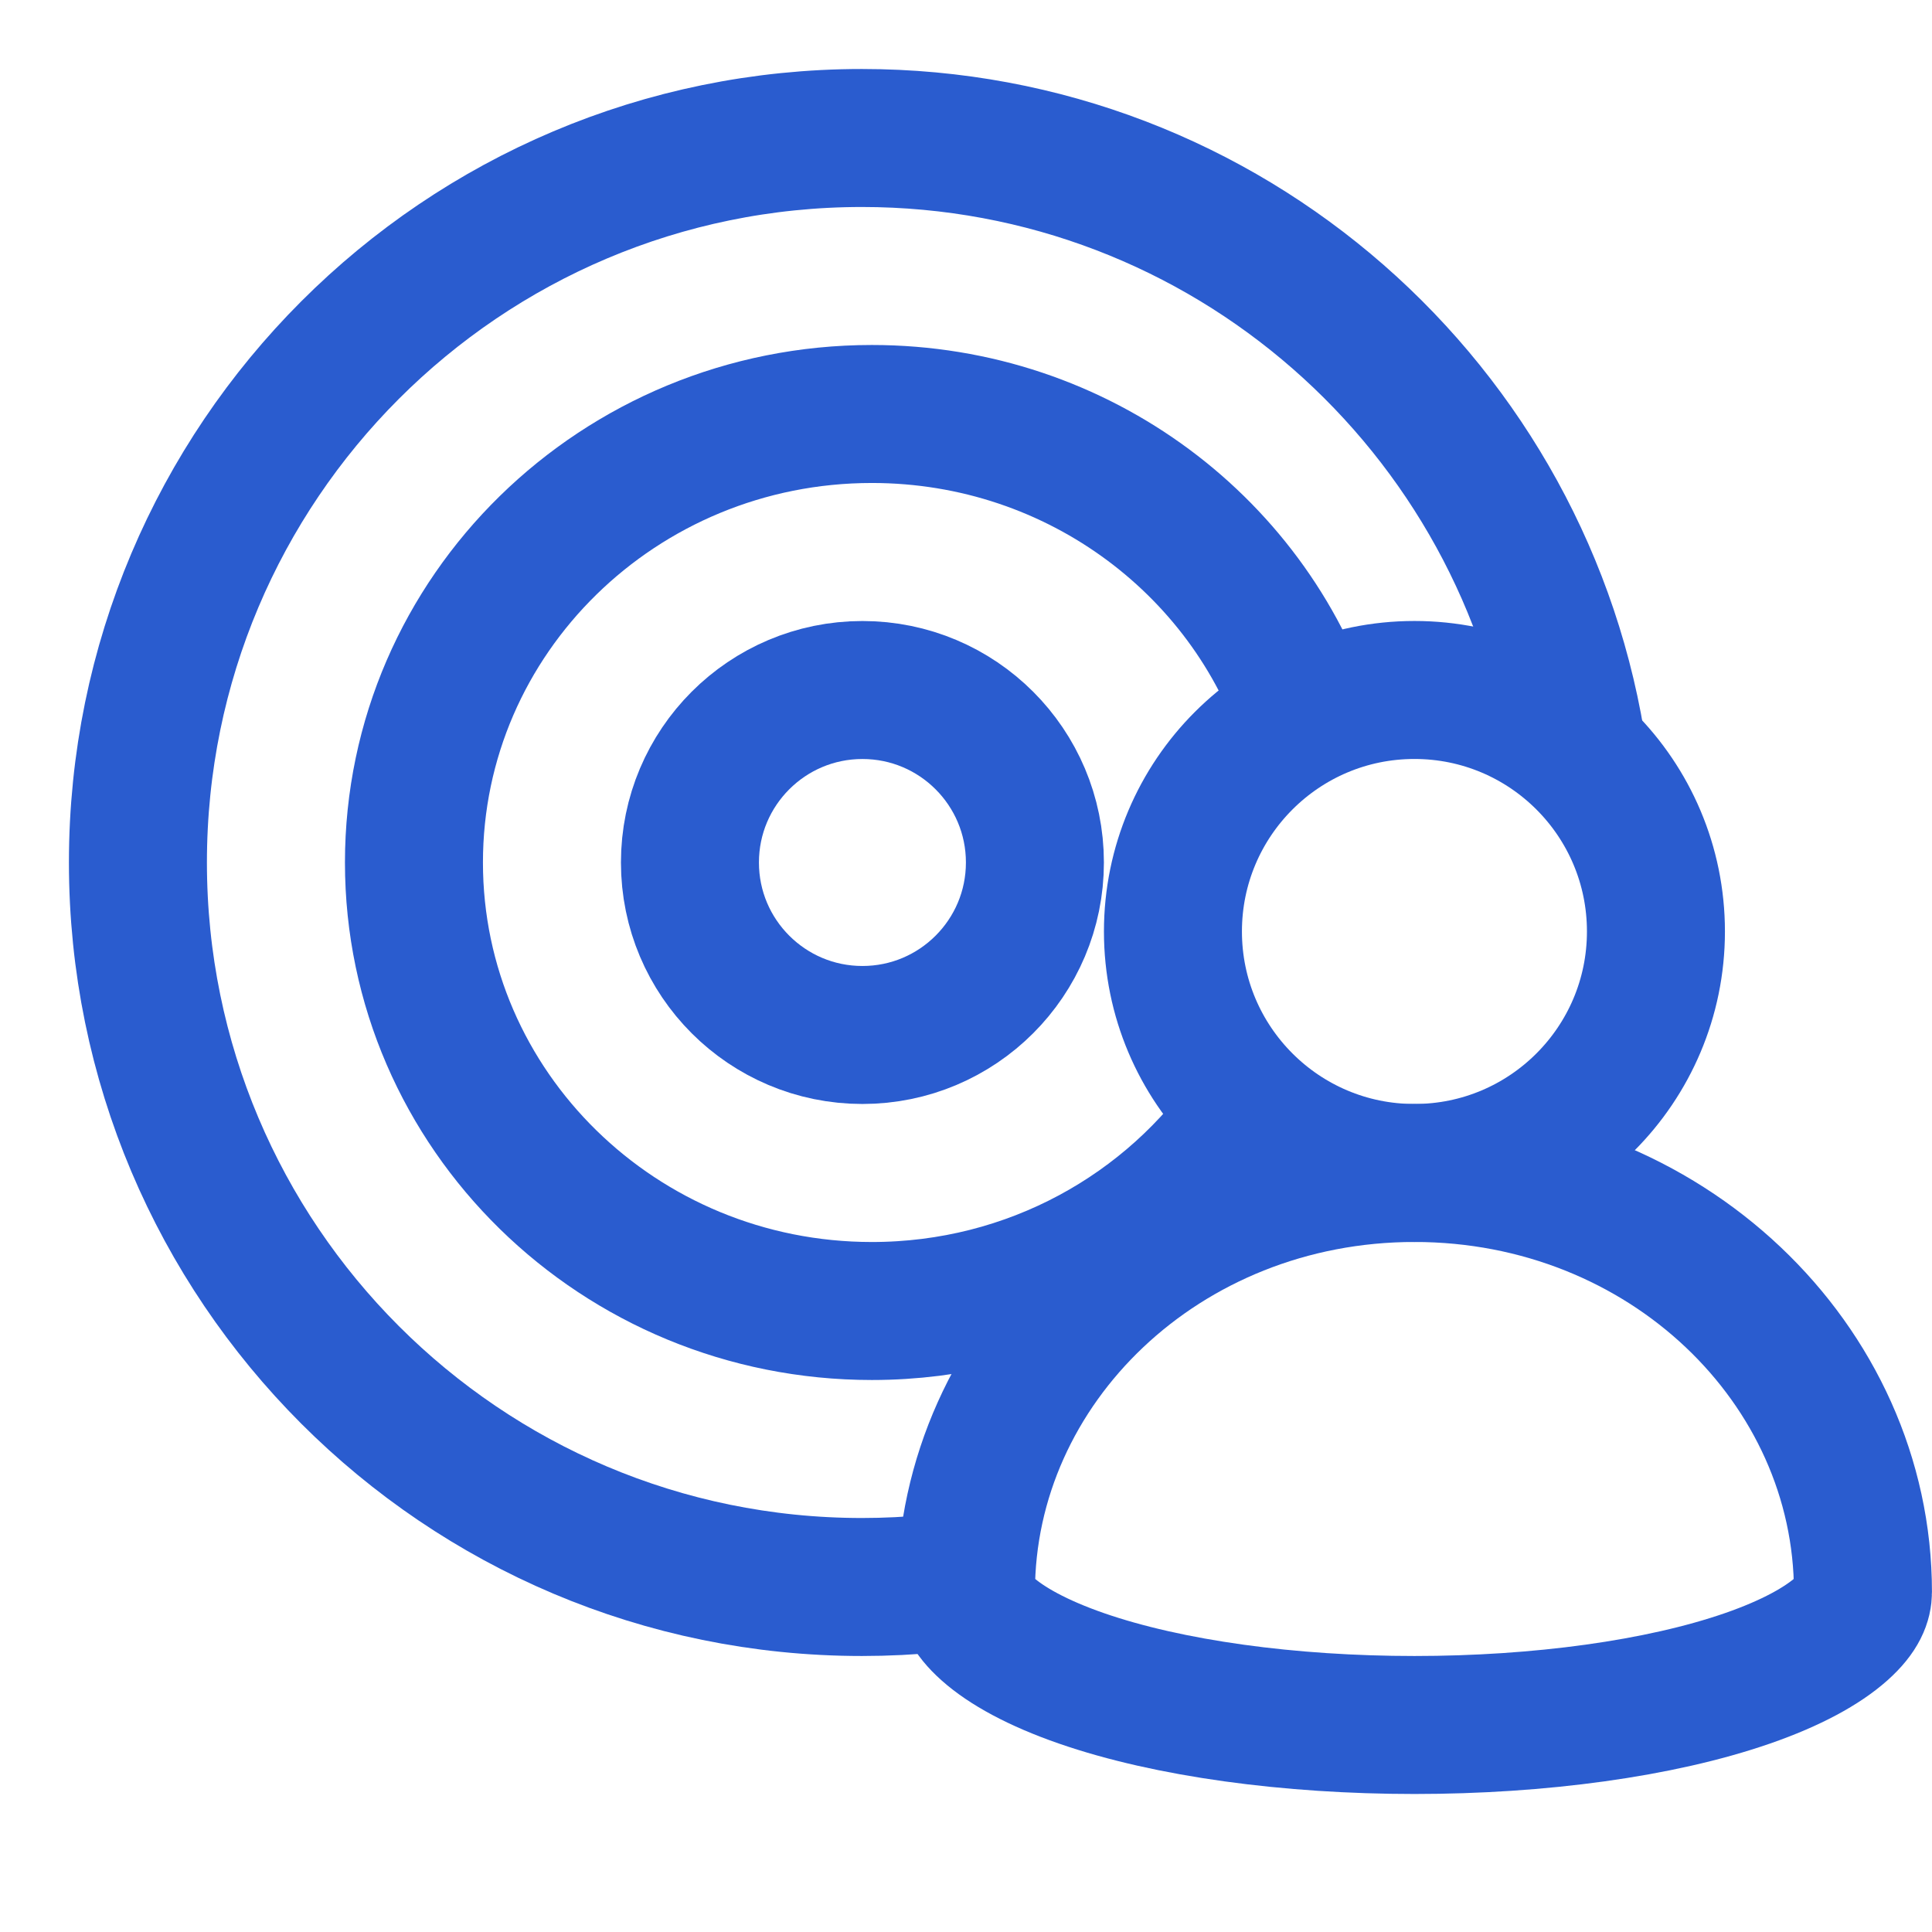
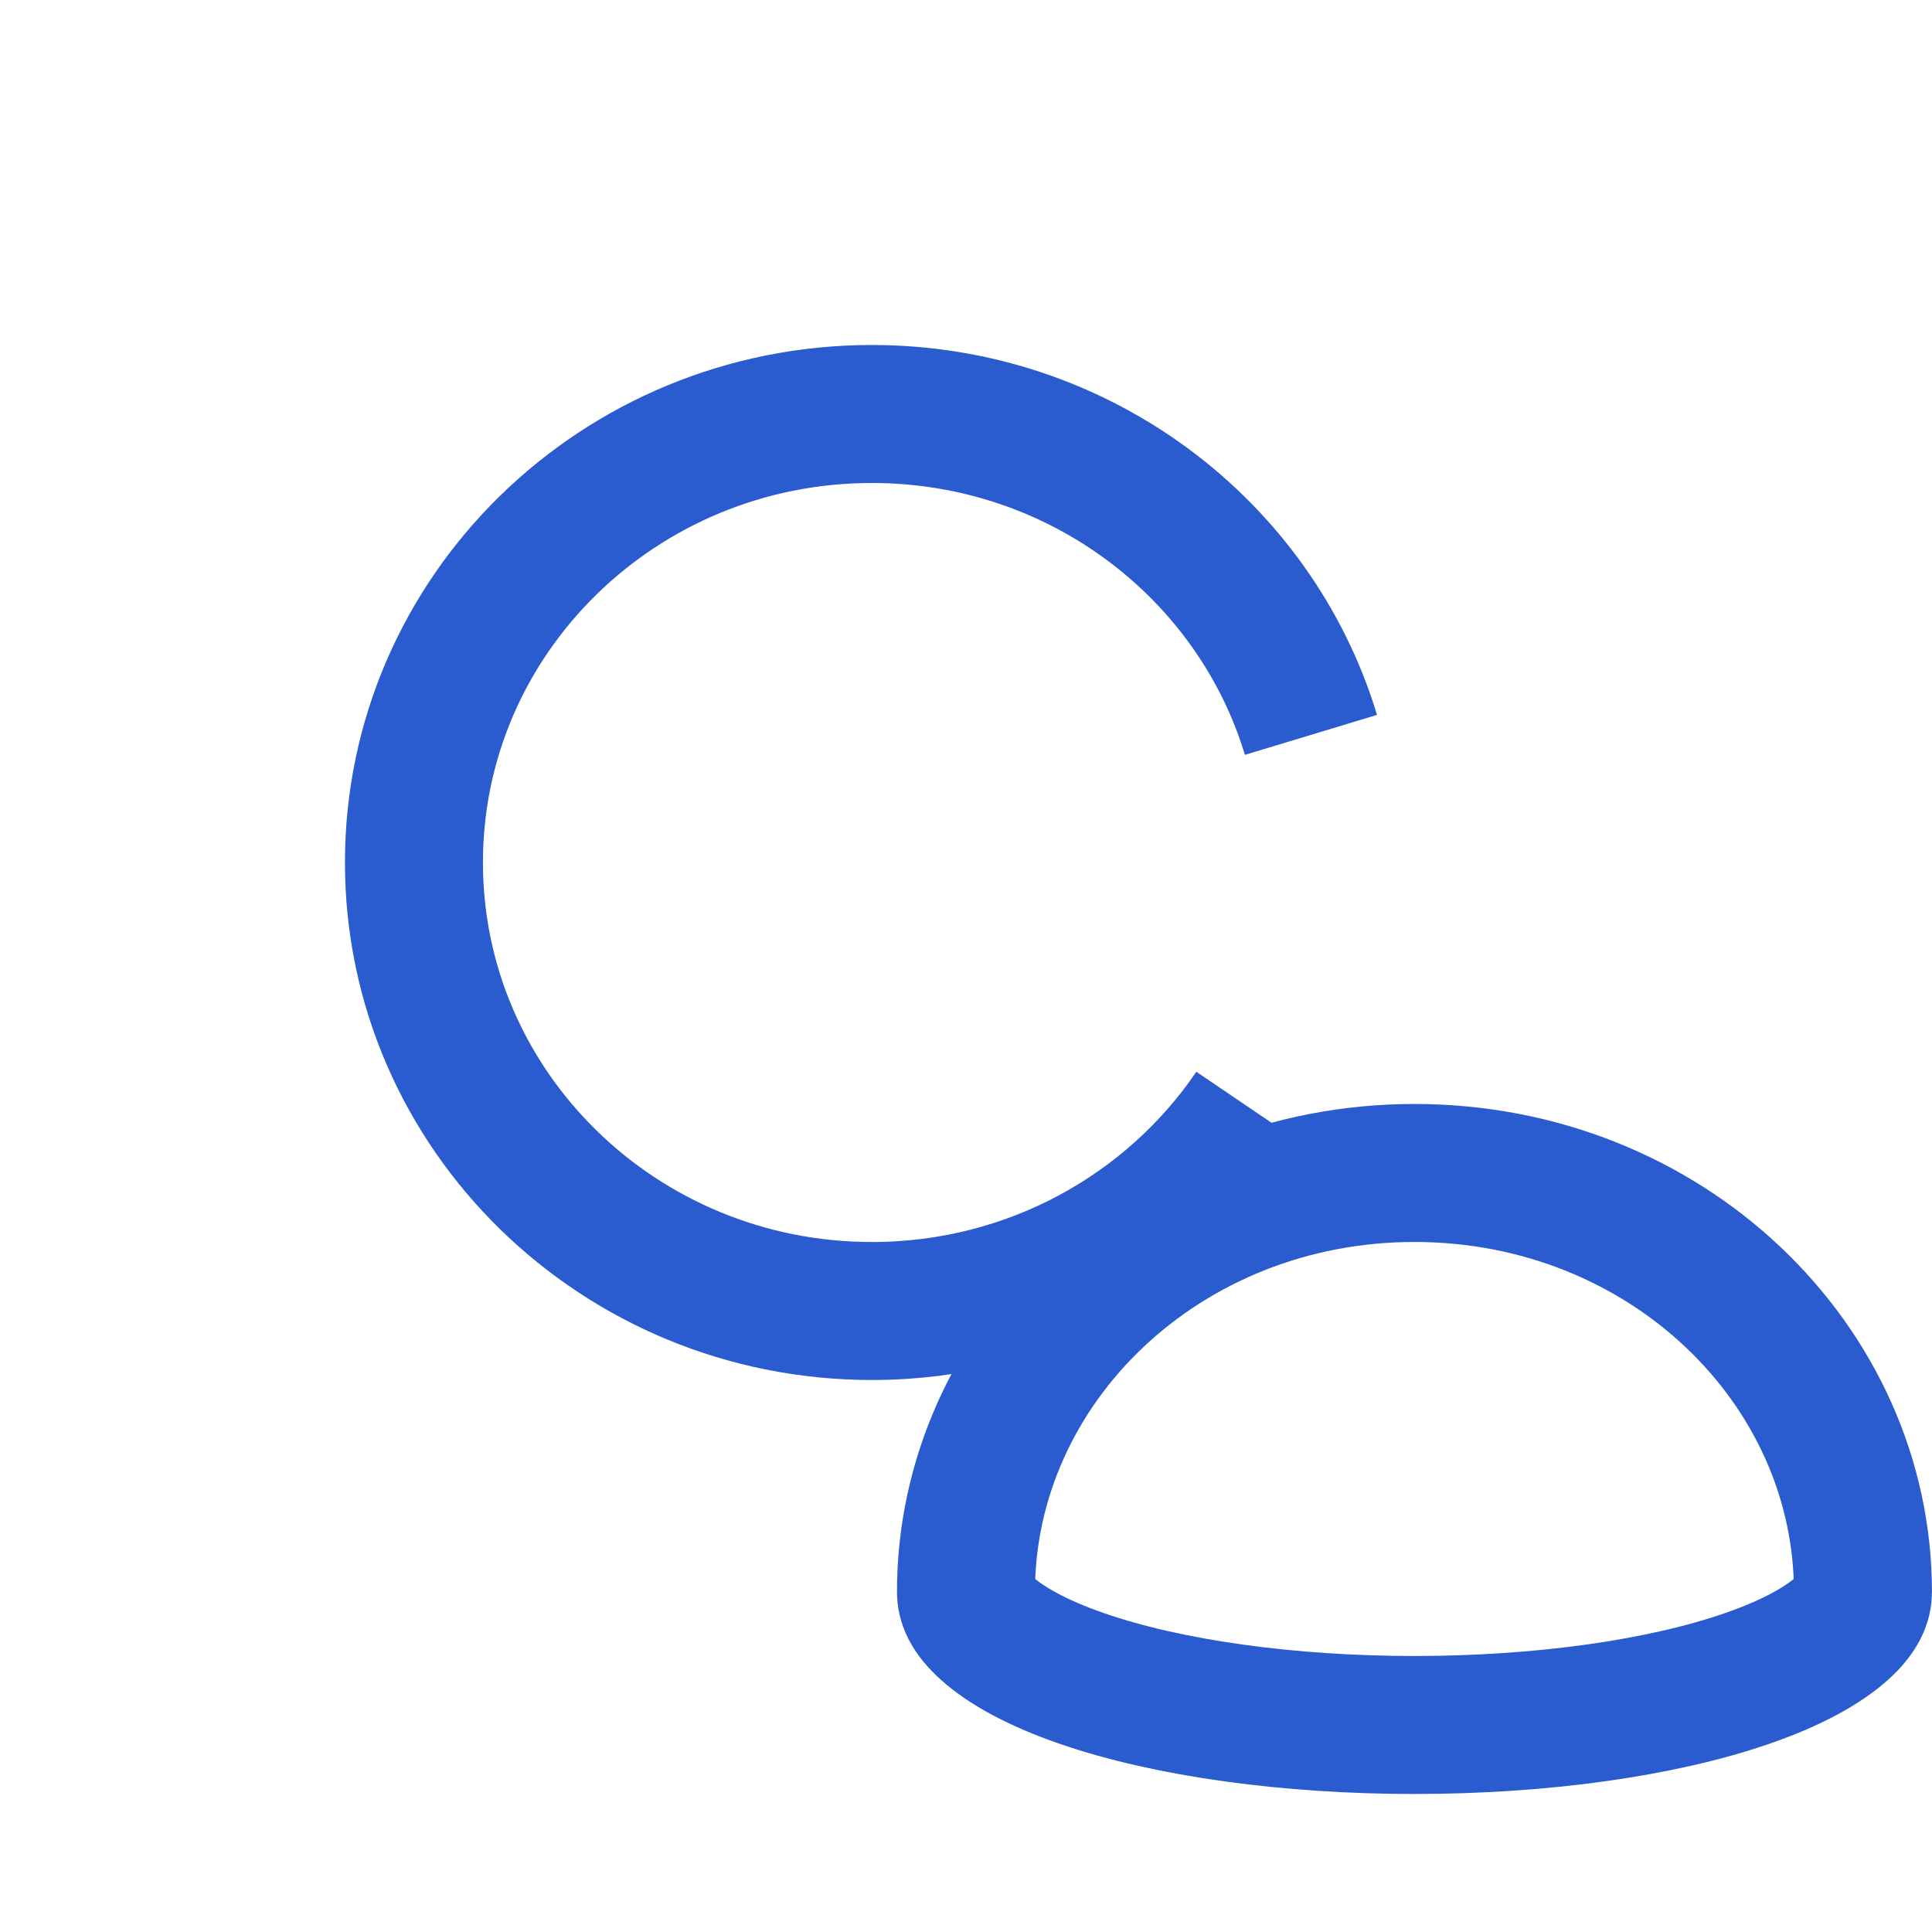
<svg xmlns="http://www.w3.org/2000/svg" width="54" height="54" viewBox="0 0 54 54" fill="none">
-   <circle cx="39.534" cy="26.035" r="6.75" stroke="#2A5CCF" stroke-width="3.857" />
-   <path d="M26.114 44.257C25.449 44.323 24.774 44.357 24.091 44.357C12.915 44.357 3.855 35.291 3.855 24.107C3.855 12.923 12.915 3.857 24.091 3.857C34.285 3.857 42.718 11.401 44.121 21.214" stroke="#2A5CCF" stroke-width="3.857" />
  <path d="M35.034 31.039C32.741 34.417 28.82 36.643 24.369 36.643C17.3 36.643 11.57 31.03 11.57 24.107C11.57 17.184 17.3 11.571 24.369 11.571C30.172 11.571 35.073 15.354 36.642 20.54" stroke="#2A5CCF" stroke-width="3.857" />
-   <circle cx="24.105" cy="24.107" r="4.821" stroke="#2A5CCF" stroke-width="3.857" />
  <path d="M52.07 44.494C52.07 44.743 51.973 45.079 51.472 45.526C50.942 45.999 50.074 46.483 48.846 46.909C46.403 47.757 43.018 48.214 39.535 48.214C36.051 48.214 32.666 47.757 30.223 46.909C28.996 46.483 28.127 45.999 27.598 45.526C27.096 45.079 26.999 44.743 26.999 44.494C26.999 38.133 32.503 32.785 39.535 32.785C46.566 32.785 52.07 38.133 52.07 44.494Z" stroke="#2A5CCF" stroke-width="3.857" />
</svg>